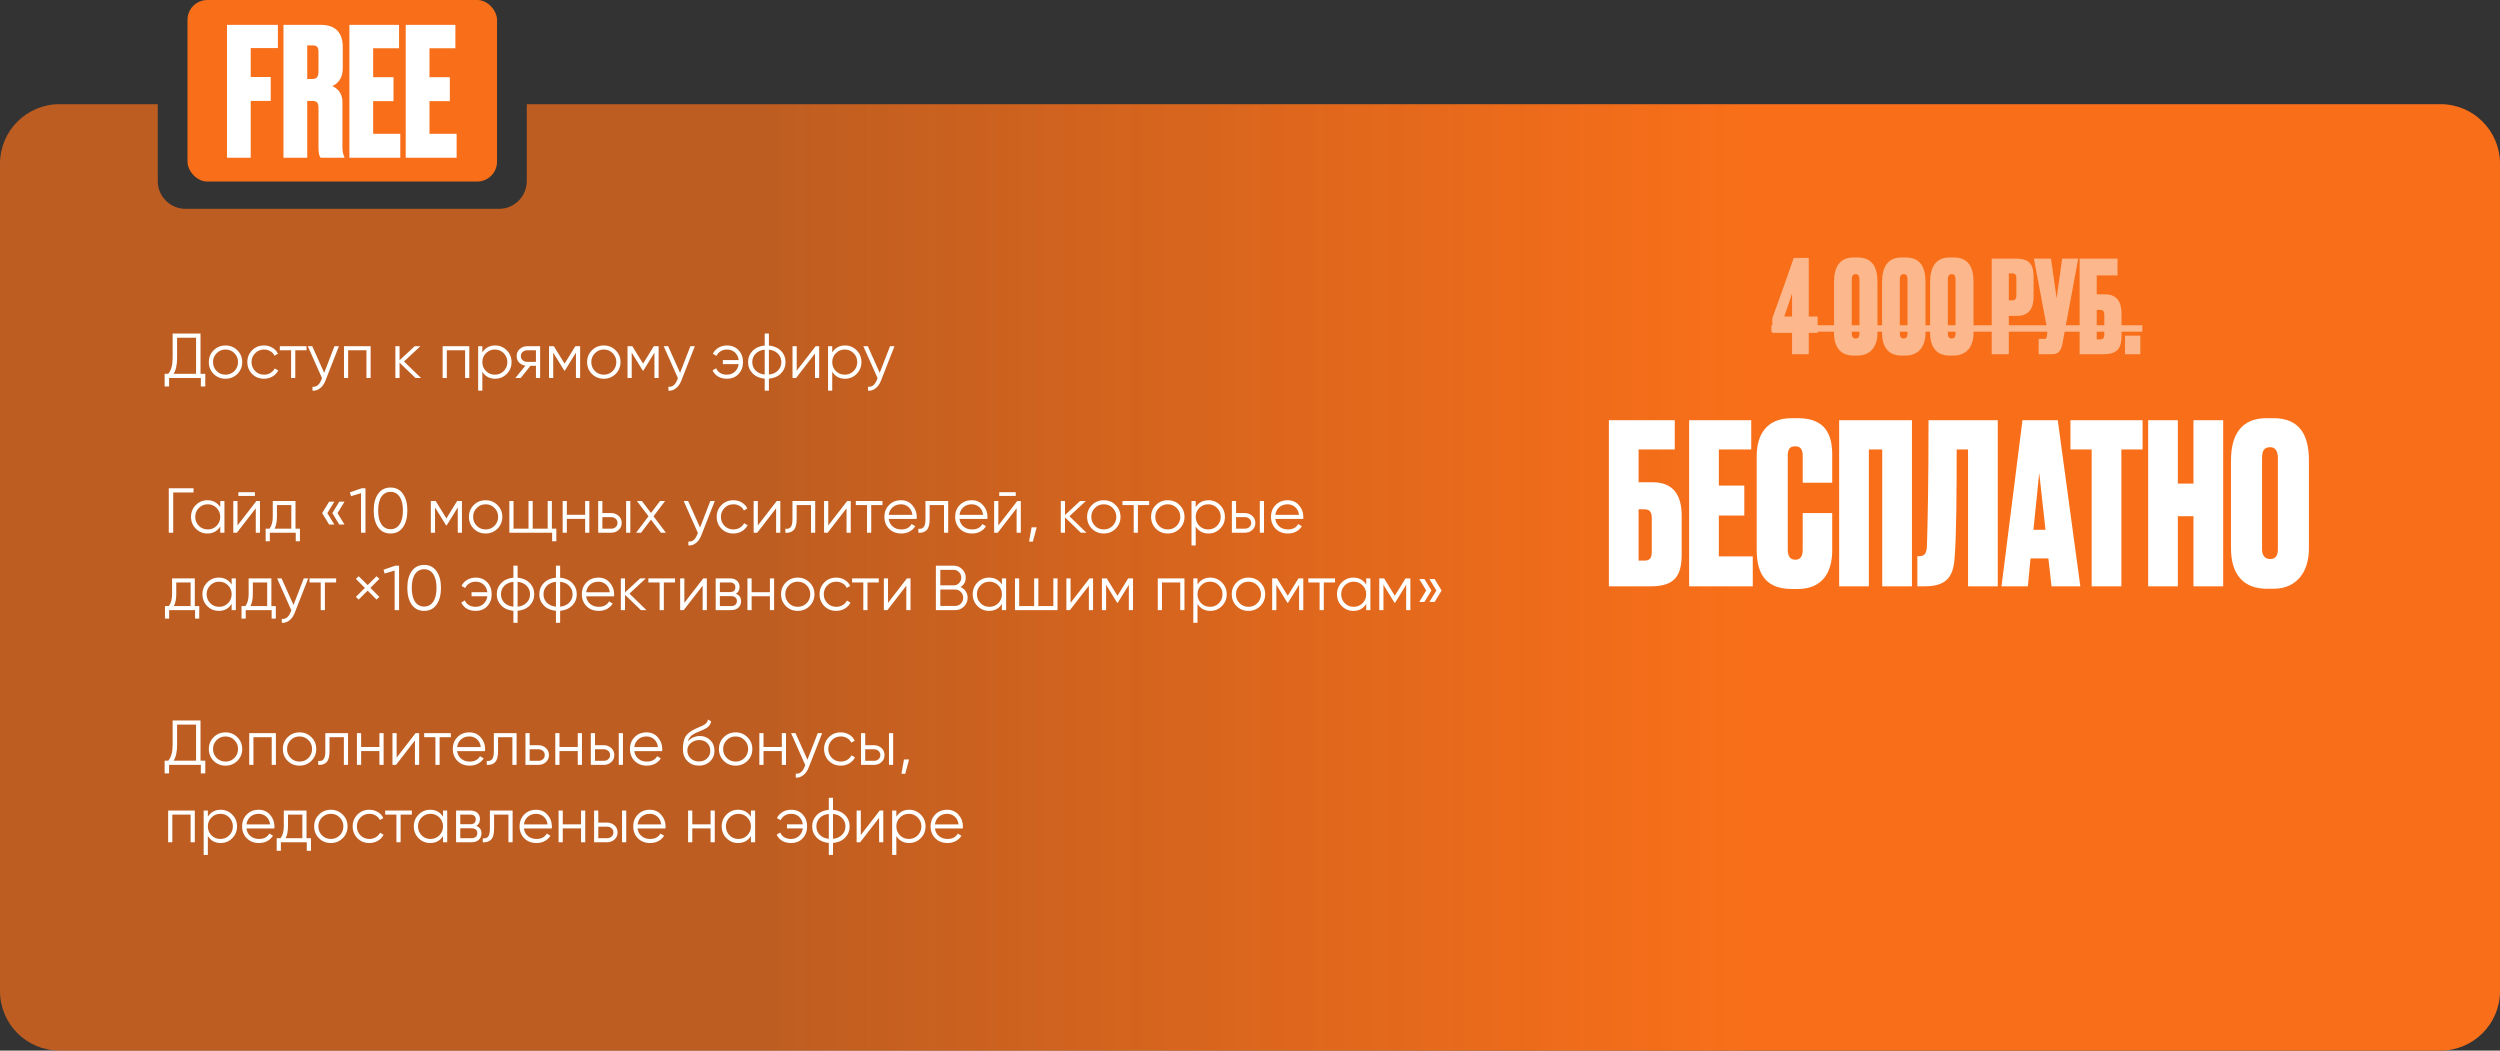
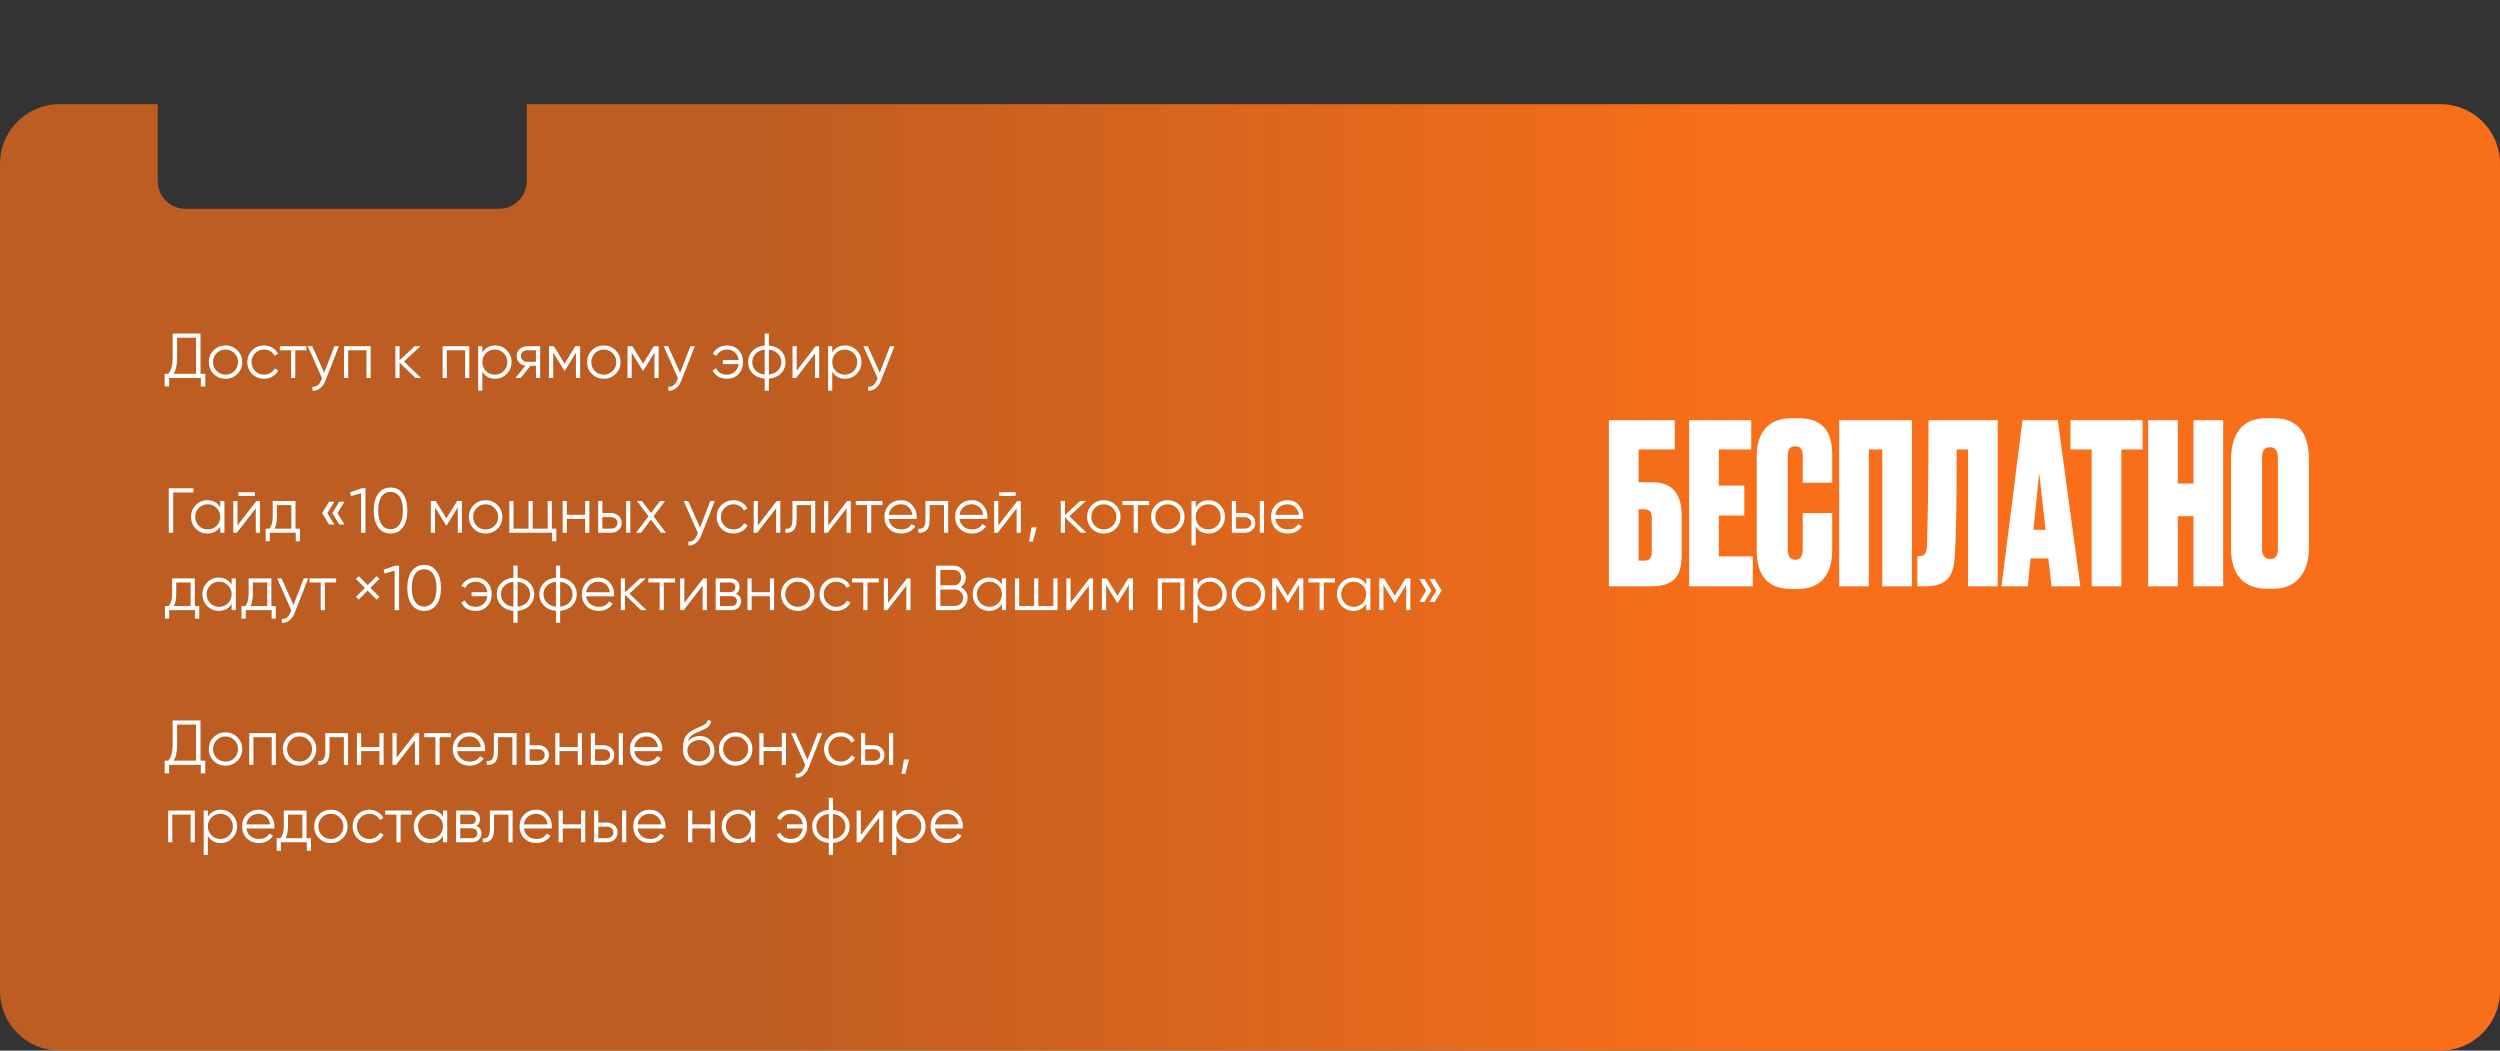
<svg xmlns="http://www.w3.org/2000/svg" width="840" height="353" viewBox="0 0 840 353" fill="none">
  <rect x="0" y="0" width="840" height="353" fill="#333333" stroke="none" />
  <path fill-rule="evenodd" clip-rule="evenodd" d="M53 35H20C8.954 35 0 43.954 0 55V333C0 344.046 8.954 353 20 353H820C831.046 353 840 344.046 840 333V55C840 43.954 831.046 35 820 35H177V60.833C177 65.988 172.821 70.166 167.667 70.166H62.333C57.179 70.166 53 65.988 53 60.833V35Z" fill="url(#paint0_linear_6654_20632)" />
  <path d="M67.373 112.067V125.592H68.973V129.859H67.48V127H56.813V129.859H55.32V125.592H56.536C57.517 124.44 58.008 122.662 58.008 120.259V112.067H67.373ZM58.307 125.592H65.88V113.475H59.501V120.301C59.501 122.648 59.103 124.412 58.307 125.592ZM79.745 125.656C78.649 126.723 77.327 127.256 75.776 127.256C74.198 127.256 72.868 126.723 71.787 125.656C70.706 124.575 70.166 123.245 70.166 121.667C70.166 120.088 70.706 118.765 71.787 117.699C72.868 116.618 74.198 116.077 75.776 116.077C77.341 116.077 78.664 116.618 79.745 117.699C80.84 118.765 81.387 120.088 81.387 121.667C81.387 123.231 80.84 124.561 79.745 125.656ZM72.79 124.675C73.6 125.485 74.596 125.891 75.776 125.891C76.957 125.891 77.953 125.485 78.763 124.675C79.574 123.836 79.979 122.833 79.979 121.667C79.979 120.486 79.574 119.491 78.763 118.68C77.953 117.855 76.957 117.443 75.776 117.443C74.596 117.443 73.6 117.855 72.79 118.68C71.979 119.491 71.574 120.486 71.574 121.667C71.574 122.833 71.979 123.836 72.79 124.675ZM88.714 127.256C87.107 127.256 85.77 126.723 84.703 125.656C83.637 124.561 83.103 123.231 83.103 121.667C83.103 120.088 83.637 118.765 84.703 117.699C85.77 116.618 87.107 116.077 88.714 116.077C89.766 116.077 90.712 116.333 91.551 116.845C92.39 117.343 93.002 118.019 93.386 118.872L92.234 119.533C91.95 118.893 91.487 118.388 90.847 118.019C90.222 117.635 89.51 117.443 88.714 117.443C87.534 117.443 86.538 117.855 85.727 118.68C84.917 119.491 84.511 120.486 84.511 121.667C84.511 122.833 84.917 123.836 85.727 124.675C86.538 125.485 87.534 125.891 88.714 125.891C89.496 125.891 90.2 125.706 90.826 125.336C91.466 124.966 91.964 124.454 92.319 123.8L93.493 124.483C93.052 125.336 92.405 126.012 91.551 126.509C90.698 127.007 89.752 127.256 88.714 127.256ZM94.026 116.333H102.986V117.699H99.21V127H97.802V117.699H94.026V116.333ZM108.926 125.272L112.382 116.333H113.875L109.31 127.981C108.883 129.062 108.286 129.894 107.518 130.477C106.764 131.075 105.925 131.338 105 131.267V129.944C106.28 130.1 107.255 129.361 107.923 127.725L108.2 127.064L103.422 116.333H104.915L108.926 125.272ZM115.577 116.333H124.537V127H123.129V117.699H116.985V127H115.577V116.333ZM135.749 121.453L141.466 127H139.589L134.255 121.859V127H132.847V116.333H134.255V121.048L139.333 116.333H141.253L135.749 121.453ZM148.723 116.333H157.683V127H156.275V117.699H150.131V127H148.723V116.333ZM166.377 116.077C167.899 116.077 169.193 116.618 170.26 117.699C171.341 118.78 171.881 120.102 171.881 121.667C171.881 123.231 171.341 124.554 170.26 125.635C169.193 126.716 167.899 127.256 166.377 127.256C164.486 127.256 163.049 126.474 162.068 124.909V131.267H160.66V116.333H162.068V118.424C163.049 116.86 164.486 116.077 166.377 116.077ZM163.284 124.675C164.095 125.485 165.09 125.891 166.271 125.891C167.451 125.891 168.447 125.485 169.257 124.675C170.068 123.836 170.473 122.833 170.473 121.667C170.473 120.486 170.068 119.491 169.257 118.68C168.447 117.855 167.451 117.443 166.271 117.443C165.09 117.443 164.095 117.855 163.284 118.68C162.473 119.491 162.068 120.486 162.068 121.667C162.068 122.833 162.473 123.836 163.284 124.675ZM177.155 116.333H181.486V127H180.078V122.904H178.243L174.958 127H173.166L176.537 122.861C175.669 122.733 174.958 122.378 174.403 121.795C173.863 121.197 173.593 120.479 173.593 119.64C173.593 118.687 173.934 117.898 174.617 117.272C175.328 116.646 176.174 116.333 177.155 116.333ZM177.155 121.581H180.078V117.699H177.155C176.544 117.699 176.032 117.884 175.619 118.253C175.207 118.609 175.001 119.071 175.001 119.64C175.001 120.209 175.207 120.678 175.619 121.048C176.032 121.404 176.544 121.581 177.155 121.581ZM193.305 116.333H194.926V127H193.518V118.488L189.785 124.547H189.614L185.881 118.488V127H184.473V116.333H186.094L189.699 122.179L193.305 116.333ZM206.849 125.656C205.754 126.723 204.431 127.256 202.881 127.256C201.302 127.256 199.972 126.723 198.891 125.656C197.81 124.575 197.27 123.245 197.27 121.667C197.27 120.088 197.81 118.765 198.891 117.699C199.972 116.618 201.302 116.077 202.881 116.077C204.445 116.077 205.768 116.618 206.849 117.699C207.944 118.765 208.491 120.088 208.491 121.667C208.491 123.231 207.944 124.561 206.849 125.656ZM199.894 124.675C200.705 125.485 201.7 125.891 202.881 125.891C204.061 125.891 205.057 125.485 205.867 124.675C206.678 123.836 207.083 122.833 207.083 121.667C207.083 120.486 206.678 119.491 205.867 118.68C205.057 117.855 204.061 117.443 202.881 117.443C201.7 117.443 200.705 117.855 199.894 118.68C199.083 119.491 198.678 120.486 198.678 121.667C198.678 122.833 199.083 123.836 199.894 124.675ZM219.68 116.333H221.301V127H219.893V118.488L216.16 124.547H215.989L212.256 118.488V127H210.848V116.333H212.469L216.074 122.179L219.68 116.333ZM228.509 125.272L231.965 116.333H233.458L228.893 127.981C228.466 129.062 227.869 129.894 227.101 130.477C226.347 131.075 225.508 131.338 224.584 131.267V129.944C225.864 130.1 226.838 129.361 227.506 127.725L227.784 127.064L223.005 116.333H224.498L228.509 125.272ZM244.291 116.077C245.898 116.077 247.192 116.611 248.173 117.677C249.155 118.73 249.645 120.06 249.645 121.667C249.645 123.288 249.148 124.625 248.152 125.677C247.171 126.73 245.869 127.256 244.248 127.256C243.11 127.256 242.115 127.007 241.261 126.509C240.422 125.997 239.811 125.308 239.427 124.44L240.643 123.736C240.899 124.404 241.34 124.931 241.965 125.315C242.591 125.699 243.352 125.891 244.248 125.891C245.3 125.891 246.182 125.564 246.893 124.909C247.619 124.255 248.052 123.402 248.195 122.349H242.883V120.984H248.195C248.067 119.932 247.647 119.078 246.936 118.424C246.225 117.77 245.343 117.443 244.291 117.443C243.48 117.443 242.762 117.635 242.136 118.019C241.51 118.403 241.048 118.922 240.749 119.576L239.512 118.872C239.939 118.004 240.572 117.322 241.411 116.824C242.264 116.326 243.224 116.077 244.291 116.077ZM258.351 127.235V131.267H256.943V127.235C255.25 127.078 253.899 126.488 252.889 125.464C251.865 124.412 251.353 123.146 251.353 121.667C251.353 120.188 251.865 118.922 252.889 117.869C253.899 116.845 255.25 116.255 256.943 116.099V112.067H258.351V116.099C260.043 116.255 261.394 116.845 262.404 117.869C263.428 118.922 263.94 120.188 263.94 121.667C263.94 123.146 263.428 124.412 262.404 125.464C261.394 126.488 260.043 127.078 258.351 127.235ZM256.943 125.848V117.485C255.677 117.613 254.66 118.061 253.892 118.829C253.138 119.597 252.761 120.543 252.761 121.667C252.761 122.79 253.138 123.736 253.892 124.504C254.66 125.272 255.677 125.72 256.943 125.848ZM258.351 117.485V125.848C259.616 125.72 260.626 125.272 261.38 124.504C262.148 123.736 262.532 122.79 262.532 121.667C262.532 120.543 262.148 119.597 261.38 118.829C260.626 118.061 259.616 117.613 258.351 117.485ZM267.693 124.547L274.05 116.333H275.245V127H273.837V118.787L267.48 127H266.285V116.333H267.693V124.547ZM283.94 116.077C285.462 116.077 286.756 116.618 287.823 117.699C288.903 118.78 289.444 120.102 289.444 121.667C289.444 123.231 288.903 124.554 287.823 125.635C286.756 126.716 285.462 127.256 283.94 127.256C282.048 127.256 280.612 126.474 279.631 124.909V131.267H278.223V116.333H279.631V118.424C280.612 116.86 282.048 116.077 283.94 116.077ZM280.847 124.675C281.657 125.485 282.653 125.891 283.833 125.891C285.014 125.891 286.009 125.485 286.82 124.675C287.631 123.836 288.036 122.833 288.036 121.667C288.036 120.486 287.631 119.491 286.82 118.68C286.009 117.855 285.014 117.443 283.833 117.443C282.653 117.443 281.657 117.855 280.847 118.68C280.036 119.491 279.631 120.486 279.631 121.667C279.631 122.833 280.036 123.836 280.847 124.675ZM295.592 125.272L299.048 116.333H300.542L295.976 127.981C295.55 129.062 294.952 129.894 294.184 130.477C293.431 131.075 292.591 131.338 291.667 131.267V129.944C292.947 130.1 293.921 129.361 294.59 127.725L294.867 127.064L290.088 116.333H291.582L295.592 125.272ZM56.707 164.067H65.027V165.475H58.2V179H56.707V164.067ZM74 170.424V168.333H75.408V179H74V176.909C73.019 178.474 71.582 179.256 69.691 179.256C68.169 179.256 66.868 178.716 65.787 177.635C64.72 176.554 64.187 175.231 64.187 173.667C64.187 172.102 64.72 170.78 65.787 169.699C66.868 168.618 68.169 168.077 69.691 168.077C71.582 168.077 73.019 168.86 74 170.424ZM66.811 176.675C67.621 177.485 68.617 177.891 69.797 177.891C70.978 177.891 71.973 177.485 72.784 176.675C73.595 175.836 74 174.833 74 173.667C74 172.486 73.595 171.491 72.784 170.68C71.973 169.855 70.978 169.443 69.797 169.443C68.617 169.443 67.621 169.855 66.811 170.68C66 171.491 65.595 172.486 65.595 173.667C65.595 174.833 66 175.836 66.811 176.675ZM85.642 166.627H80.096V165.389H85.642V166.627ZM79.797 176.547L86.154 168.333H87.349V179H85.941V170.787L79.584 179H78.389V168.333H79.797V176.547ZM99.287 168.333V177.635H100.78V181.859H99.372V179H90.668V181.859H89.26V177.635H90.561C91.287 176.668 91.649 175.324 91.649 173.603V168.333H99.287ZM92.268 177.635H97.879V169.699H93.057V173.603C93.057 175.252 92.794 176.596 92.268 177.635ZM110.59 168.568H112.339L109.993 172.408L112.339 176.248H110.59L108.243 172.408L110.59 168.568ZM114.003 168.568H115.753L113.406 172.408L115.753 176.248H114.003L111.657 172.408L114.003 168.568ZM117.57 165.432L121.517 164.067H122.797V179H121.303V165.709L117.954 166.712L117.57 165.432ZM135.38 177.165C134.399 178.559 133.012 179.256 131.22 179.256C129.442 179.256 128.048 178.559 127.039 177.165C126.057 175.757 125.567 173.88 125.567 171.533C125.567 169.172 126.057 167.302 127.039 165.923C128.048 164.515 129.442 163.811 131.22 163.811C133.012 163.811 134.399 164.515 135.38 165.923C136.376 167.302 136.873 169.172 136.873 171.533C136.873 173.894 136.376 175.772 135.38 177.165ZM128.148 176.163C128.902 177.258 129.926 177.805 131.22 177.805C132.528 177.805 133.545 177.258 134.271 176.163C135.01 175.082 135.38 173.539 135.38 171.533C135.38 169.528 135.01 167.985 134.271 166.904C133.545 165.809 132.528 165.261 131.22 165.261C129.926 165.261 128.902 165.809 128.148 166.904C127.423 167.999 127.06 169.542 127.06 171.533C127.06 173.524 127.423 175.068 128.148 176.163ZM153.596 168.333H155.218V179H153.81V170.488L150.076 176.547H149.906L146.172 170.488V179H144.764V168.333H146.386L149.991 174.179L153.596 168.333ZM167.14 177.656C166.045 178.723 164.723 179.256 163.172 179.256C161.594 179.256 160.264 178.723 159.183 177.656C158.102 176.575 157.562 175.245 157.562 173.667C157.562 172.088 158.102 170.765 159.183 169.699C160.264 168.618 161.594 168.077 163.172 168.077C164.737 168.077 166.059 168.618 167.14 169.699C168.235 170.765 168.783 172.088 168.783 173.667C168.783 175.231 168.235 176.561 167.14 177.656ZM160.186 176.675C160.996 177.485 161.992 177.891 163.172 177.891C164.353 177.891 165.348 177.485 166.159 176.675C166.97 175.836 167.375 174.833 167.375 173.667C167.375 172.486 166.97 171.491 166.159 170.68C165.348 169.855 164.353 169.443 163.172 169.443C161.992 169.443 160.996 169.855 160.186 170.68C159.375 171.491 158.97 172.486 158.97 173.667C158.97 174.833 159.375 175.836 160.186 176.675ZM185.433 168.333V177.635H186.926V181.859H185.518V179H171.139V168.333H172.547V177.635H177.582V168.333H178.99V177.635H184.025V168.333H185.433ZM196.608 172.984V168.333H198.016V179H196.608V174.349H190.464V179H189.056V168.333H190.464V172.984H196.608ZM202.401 172.387H205.324C206.305 172.387 207.144 172.7 207.841 173.325C208.538 173.937 208.887 174.726 208.887 175.693C208.887 176.675 208.538 177.471 207.841 178.083C207.173 178.694 206.334 179 205.324 179H200.993V168.333H202.401V172.387ZM210.38 179V168.333H211.788V179H210.38ZM202.401 177.635H205.324C205.936 177.635 206.448 177.457 206.86 177.101C207.272 176.732 207.479 176.262 207.479 175.693C207.479 175.124 207.272 174.662 206.86 174.307C206.448 173.937 205.936 173.752 205.324 173.752H202.401V177.635ZM219.585 173.475L223.745 179H222.06L218.732 174.605L215.404 179H213.718L217.9 173.475L213.996 168.333H215.681L218.732 172.365L221.782 168.333H223.468L219.585 173.475ZM235.217 177.272L238.673 168.333H240.167L235.601 179.981C235.175 181.062 234.577 181.894 233.809 182.477C233.056 183.075 232.216 183.338 231.292 183.267V181.944C232.572 182.1 233.546 181.361 234.215 179.725L234.492 179.064L229.713 168.333H231.207L235.217 177.272ZM246.422 179.256C244.815 179.256 243.478 178.723 242.412 177.656C241.345 176.561 240.812 175.231 240.812 173.667C240.812 172.088 241.345 170.765 242.412 169.699C243.478 168.618 244.815 168.077 246.422 168.077C247.475 168.077 248.421 168.333 249.26 168.845C250.099 169.343 250.71 170.019 251.094 170.872L249.942 171.533C249.658 170.893 249.196 170.388 248.556 170.019C247.93 169.635 247.219 169.443 246.422 169.443C245.242 169.443 244.246 169.855 243.436 170.68C242.625 171.491 242.22 172.486 242.22 173.667C242.22 174.833 242.625 175.836 243.436 176.675C244.246 177.485 245.242 177.891 246.422 177.891C247.205 177.891 247.909 177.706 248.534 177.336C249.174 176.966 249.672 176.454 250.028 175.8L251.201 176.483C250.76 177.336 250.113 178.012 249.26 178.509C248.406 179.007 247.461 179.256 246.422 179.256ZM254.631 176.547L260.988 168.333H262.183V179H260.775V170.787L254.417 179H253.223V168.333H254.631V176.547ZM266.269 168.333H273.907V179H272.499V169.699H267.677V174.456C267.677 176.234 267.336 177.457 266.653 178.125C265.985 178.794 265.06 179.085 263.88 179V177.677C264.705 177.763 265.309 177.564 265.693 177.08C266.077 176.596 266.269 175.722 266.269 174.456V168.333ZM278.297 176.547L284.655 168.333H285.849V179H284.441V170.787L278.084 179H276.889V168.333H278.297V176.547ZM287.547 168.333H296.507V169.699H292.731V179H291.323V169.699H287.547V168.333ZM302.734 168.077C304.327 168.077 305.6 168.639 306.553 169.763C307.534 170.872 308.025 172.188 308.025 173.709C308.025 173.78 308.01 174.001 307.982 174.371H298.617C298.759 175.437 299.214 176.291 299.982 176.931C300.75 177.571 301.71 177.891 302.862 177.891C304.483 177.891 305.628 177.286 306.297 176.077L307.534 176.803C307.065 177.571 306.417 178.175 305.593 178.616C304.782 179.043 303.865 179.256 302.841 179.256C301.162 179.256 299.797 178.73 298.745 177.677C297.692 176.625 297.166 175.288 297.166 173.667C297.166 172.06 297.685 170.73 298.723 169.677C299.761 168.611 301.098 168.077 302.734 168.077ZM302.734 169.443C301.625 169.443 300.693 169.77 299.939 170.424C299.2 171.078 298.759 171.939 298.617 173.005H306.574C306.417 171.868 305.984 170.993 305.273 170.381C304.533 169.756 303.687 169.443 302.734 169.443ZM310.957 168.333H318.594V179H317.186V169.699H312.365V174.456C312.365 176.234 312.024 177.457 311.341 178.125C310.672 178.794 309.748 179.085 308.568 179V177.677C309.392 177.763 309.997 177.564 310.381 177.08C310.765 176.596 310.957 175.722 310.957 174.456V168.333ZM326.505 168.077C328.098 168.077 329.37 168.639 330.323 169.763C331.305 170.872 331.795 172.188 331.795 173.709C331.795 173.78 331.781 174.001 331.753 174.371H322.387C322.53 175.437 322.985 176.291 323.753 176.931C324.521 177.571 325.481 177.891 326.633 177.891C328.254 177.891 329.399 177.286 330.067 176.077L331.305 176.803C330.835 177.571 330.188 178.175 329.363 178.616C328.553 179.043 327.635 179.256 326.611 179.256C324.933 179.256 323.568 178.73 322.515 177.677C321.463 176.625 320.937 175.288 320.937 173.667C320.937 172.06 321.456 170.73 322.494 169.677C323.532 168.611 324.869 168.077 326.505 168.077ZM326.505 169.443C325.395 169.443 324.464 169.77 323.71 170.424C322.97 171.078 322.53 171.939 322.387 173.005H330.345C330.188 171.868 329.754 170.993 329.043 170.381C328.304 169.756 327.458 169.443 326.505 169.443ZM341.288 166.627H335.742V165.389H341.288V166.627ZM335.443 176.547L341.8 168.333H342.995V179H341.587V170.787L335.23 179H334.035V168.333H335.443V176.547ZM346.613 177.187H348.319L347.039 181.987H345.759L346.613 177.187ZM359.332 173.453L365.05 179H363.172L357.839 173.859V179H356.431V168.333H357.839V173.048L362.916 168.333H364.836L359.332 173.453ZM374.849 177.656C373.754 178.723 372.431 179.256 370.881 179.256C369.302 179.256 367.972 178.723 366.891 177.656C365.81 176.575 365.27 175.245 365.27 173.667C365.27 172.088 365.81 170.765 366.891 169.699C367.972 168.618 369.302 168.077 370.881 168.077C372.445 168.077 373.768 168.618 374.849 169.699C375.944 170.765 376.491 172.088 376.491 173.667C376.491 175.231 375.944 176.561 374.849 177.656ZM367.894 176.675C368.705 177.485 369.7 177.891 370.881 177.891C372.061 177.891 373.057 177.485 373.867 176.675C374.678 175.836 375.083 174.833 375.083 173.667C375.083 172.486 374.678 171.491 373.867 170.68C373.057 169.855 372.061 169.443 370.881 169.443C369.7 169.443 368.705 169.855 367.894 170.68C367.083 171.491 366.678 172.486 366.678 173.667C366.678 174.833 367.083 175.836 367.894 176.675ZM377.151 168.333H386.111V169.699H382.335V179H380.927V169.699H377.151V168.333ZM396.349 177.656C395.254 178.723 393.931 179.256 392.381 179.256C390.802 179.256 389.472 178.723 388.391 177.656C387.31 176.575 386.77 175.245 386.77 173.667C386.77 172.088 387.31 170.765 388.391 169.699C389.472 168.618 390.802 168.077 392.381 168.077C393.945 168.077 395.268 168.618 396.349 169.699C397.444 170.765 397.991 172.088 397.991 173.667C397.991 175.231 397.444 176.561 396.349 177.656ZM389.394 176.675C390.205 177.485 391.2 177.891 392.381 177.891C393.561 177.891 394.557 177.485 395.367 176.675C396.178 175.836 396.583 174.833 396.583 173.667C396.583 172.486 396.178 171.491 395.367 170.68C394.557 169.855 393.561 169.443 392.381 169.443C391.2 169.443 390.205 169.855 389.394 170.68C388.583 171.491 388.178 172.486 388.178 173.667C388.178 174.833 388.583 175.836 389.394 176.675ZM406.065 168.077C407.587 168.077 408.881 168.618 409.948 169.699C411.028 170.78 411.569 172.102 411.569 173.667C411.569 175.231 411.028 176.554 409.948 177.635C408.881 178.716 407.587 179.256 406.065 179.256C404.173 179.256 402.737 178.474 401.756 176.909V183.267H400.348V168.333H401.756V170.424C402.737 168.86 404.173 168.077 406.065 168.077ZM402.972 176.675C403.782 177.485 404.778 177.891 405.958 177.891C407.139 177.891 408.134 177.485 408.945 176.675C409.756 175.836 410.161 174.833 410.161 173.667C410.161 172.486 409.756 171.491 408.945 170.68C408.134 169.855 407.139 169.443 405.958 169.443C404.778 169.443 403.782 169.855 402.972 170.68C402.161 171.491 401.756 172.486 401.756 173.667C401.756 174.833 402.161 175.836 402.972 176.675ZM415.318 172.387H418.241C419.222 172.387 420.061 172.7 420.758 173.325C421.455 173.937 421.803 174.726 421.803 175.693C421.803 176.675 421.455 177.471 420.758 178.083C420.09 178.694 419.25 179 418.241 179H413.91V168.333H415.318V172.387ZM423.297 179V168.333H424.705V179H423.297ZM415.318 177.635H418.241C418.852 177.635 419.364 177.457 419.777 177.101C420.189 176.732 420.395 176.262 420.395 175.693C420.395 175.124 420.189 174.662 419.777 174.307C419.364 173.937 418.852 173.752 418.241 173.752H415.318V177.635ZM432.63 168.077C434.223 168.077 435.495 168.639 436.448 169.763C437.43 170.872 437.92 172.188 437.92 173.709C437.92 173.78 437.906 174.001 437.878 174.371H428.512C428.655 175.437 429.11 176.291 429.878 176.931C430.646 177.571 431.606 177.891 432.758 177.891C434.379 177.891 435.524 177.286 436.192 176.077L437.43 176.803C436.96 177.571 436.313 178.175 435.488 178.616C434.678 179.043 433.76 179.256 432.736 179.256C431.058 179.256 429.693 178.73 428.64 177.677C427.588 176.625 427.062 175.288 427.062 173.667C427.062 172.06 427.581 170.73 428.619 169.677C429.657 168.611 430.994 168.077 432.63 168.077ZM432.63 169.443C431.52 169.443 430.589 169.77 429.835 170.424C429.095 171.078 428.655 171.939 428.512 173.005H436.47C436.313 171.868 435.879 170.993 435.168 170.381C434.429 169.756 433.583 169.443 432.63 169.443ZM65.453 194.333V203.635H66.947V207.859H65.539V205H56.835V207.859H55.427V203.635H56.728C57.453 202.668 57.816 201.324 57.816 199.603V194.333H65.453ZM58.435 203.635H64.045V195.699H59.224V199.603C59.224 201.252 58.961 202.596 58.435 203.635ZM77.833 196.424V194.333H79.241V205H77.833V202.909C76.852 204.474 75.416 205.256 73.524 205.256C72.002 205.256 70.701 204.716 69.62 203.635C68.553 202.554 68.02 201.231 68.02 199.667C68.02 198.102 68.553 196.78 69.62 195.699C70.701 194.618 72.002 194.077 73.524 194.077C75.416 194.077 76.852 194.86 77.833 196.424ZM70.644 202.675C71.455 203.485 72.45 203.891 73.631 203.891C74.811 203.891 75.807 203.485 76.617 202.675C77.428 201.836 77.833 200.833 77.833 199.667C77.833 198.486 77.428 197.491 76.617 196.68C75.807 195.855 74.811 195.443 73.631 195.443C72.45 195.443 71.455 195.855 70.644 196.68C69.833 197.491 69.428 198.486 69.428 199.667C69.428 200.833 69.833 201.836 70.644 202.675ZM91.183 194.333V203.635H92.676V207.859H91.268V205H82.564V207.859H81.156V203.635H82.457C83.183 202.668 83.545 201.324 83.545 199.603V194.333H91.183ZM84.164 203.635H89.775V195.699H84.953V199.603C84.953 201.252 84.69 202.596 84.164 203.635ZM98.613 203.272L102.069 194.333H103.563L98.997 205.981C98.57 207.062 97.973 207.894 97.205 208.477C96.451 209.075 95.612 209.338 94.688 209.267V207.944C95.968 208.1 96.942 207.361 97.611 205.725L97.888 205.064L93.109 194.333H94.603L98.613 203.272ZM103.984 194.333H112.944V195.699H109.168V205H107.76V195.699H103.984V194.333ZM126.521 193.608L127.481 194.504L124.452 197.533L127.481 200.563L126.521 201.459L123.535 198.451L120.527 201.459L119.567 200.563L122.596 197.533L119.567 194.504L120.527 193.608L123.535 196.595L126.521 193.608ZM128.862 191.432L132.808 190.067H134.088V205H132.595V191.709L129.246 192.712L128.862 191.432ZM146.672 203.165C145.69 204.559 144.304 205.256 142.512 205.256C140.734 205.256 139.34 204.559 138.33 203.165C137.349 201.757 136.858 199.88 136.858 197.533C136.858 195.172 137.349 193.302 138.33 191.923C139.34 190.515 140.734 189.811 142.512 189.811C144.304 189.811 145.69 190.515 146.672 191.923C147.667 193.302 148.165 195.172 148.165 197.533C148.165 199.894 147.667 201.772 146.672 203.165ZM139.44 202.163C140.193 203.258 141.217 203.805 142.512 203.805C143.82 203.805 144.837 203.258 145.562 202.163C146.302 201.082 146.672 199.539 146.672 197.533C146.672 195.528 146.302 193.985 145.562 192.904C144.837 191.809 143.82 191.261 142.512 191.261C141.217 191.261 140.193 191.809 139.44 192.904C138.714 193.999 138.352 195.542 138.352 197.533C138.352 199.524 138.714 201.068 139.44 202.163ZM159.853 194.077C161.46 194.077 162.755 194.611 163.736 195.677C164.717 196.73 165.208 198.06 165.208 199.667C165.208 201.288 164.71 202.625 163.715 203.677C162.733 204.73 161.432 205.256 159.811 205.256C158.673 205.256 157.677 205.007 156.824 204.509C155.985 203.997 155.373 203.308 154.989 202.44L156.205 201.736C156.461 202.404 156.902 202.931 157.528 203.315C158.154 203.699 158.915 203.891 159.811 203.891C160.863 203.891 161.745 203.564 162.456 202.909C163.181 202.255 163.615 201.402 163.757 200.349H158.445V198.984H163.757C163.629 197.932 163.21 197.078 162.499 196.424C161.787 195.77 160.906 195.443 159.853 195.443C159.043 195.443 158.324 195.635 157.699 196.019C157.073 196.403 156.611 196.922 156.312 197.576L155.075 196.872C155.501 196.004 156.134 195.322 156.973 194.824C157.827 194.326 158.787 194.077 159.853 194.077ZM173.913 205.235V209.267H172.505V205.235C170.813 205.078 169.462 204.488 168.452 203.464C167.428 202.412 166.916 201.146 166.916 199.667C166.916 198.188 167.428 196.922 168.452 195.869C169.462 194.845 170.813 194.255 172.505 194.099V190.067H173.913V194.099C175.606 194.255 176.957 194.845 177.967 195.869C178.991 196.922 179.503 198.188 179.503 199.667C179.503 201.146 178.991 202.412 177.967 203.464C176.957 204.488 175.606 205.078 173.913 205.235ZM172.505 203.848V195.485C171.239 195.613 170.223 196.061 169.455 196.829C168.701 197.597 168.324 198.543 168.324 199.667C168.324 200.79 168.701 201.736 169.455 202.504C170.223 203.272 171.239 203.72 172.505 203.848ZM173.913 195.485V203.848C175.179 203.72 176.189 203.272 176.943 202.504C177.711 201.736 178.095 200.79 178.095 199.667C178.095 198.543 177.711 197.597 176.943 196.829C176.189 196.061 175.179 195.613 173.913 195.485ZM188.205 205.235V209.267H186.797V205.235C185.104 205.078 183.753 204.488 182.744 203.464C181.72 202.412 181.208 201.146 181.208 199.667C181.208 198.188 181.72 196.922 182.744 195.869C183.753 194.845 185.104 194.255 186.797 194.099V190.067H188.205V194.099C189.897 194.255 191.248 194.845 192.258 195.869C193.282 196.922 193.794 198.188 193.794 199.667C193.794 201.146 193.282 202.412 192.258 203.464C191.248 204.488 189.897 205.078 188.205 205.235ZM186.797 203.848V195.485C185.531 195.613 184.514 196.061 183.746 196.829C182.992 197.597 182.616 198.543 182.616 199.667C182.616 200.79 182.992 201.736 183.746 202.504C184.514 203.272 185.531 203.72 186.797 203.848ZM188.205 195.485V203.848C189.471 203.72 190.48 203.272 191.234 202.504C192.002 201.736 192.386 200.79 192.386 199.667C192.386 198.543 192.002 197.597 191.234 196.829C190.48 196.061 189.471 195.613 188.205 195.485ZM201.067 194.077C202.66 194.077 203.933 194.639 204.886 195.763C205.867 196.872 206.358 198.188 206.358 199.709C206.358 199.78 206.344 200.001 206.315 200.371H196.95C197.092 201.437 197.547 202.291 198.315 202.931C199.083 203.571 200.043 203.891 201.195 203.891C202.817 203.891 203.961 203.286 204.63 202.077L205.867 202.803C205.398 203.571 204.751 204.175 203.926 204.616C203.115 205.043 202.198 205.256 201.174 205.256C199.496 205.256 198.13 204.73 197.078 203.677C196.025 202.625 195.499 201.288 195.499 199.667C195.499 198.06 196.018 196.73 197.057 195.677C198.095 194.611 199.432 194.077 201.067 194.077ZM201.067 195.443C199.958 195.443 199.026 195.77 198.273 196.424C197.533 197.078 197.092 197.939 196.95 199.005H204.907C204.751 197.868 204.317 196.993 203.606 196.381C202.866 195.756 202.02 195.443 201.067 195.443ZM211.499 199.453L217.216 205H215.339L210.006 199.859V205H208.598V194.333H210.006V199.048L215.083 194.333H217.003L211.499 199.453ZM217.859 194.333H226.819V195.699H223.043V205H221.635V195.699H217.859V194.333ZM229.943 202.547L236.3 194.333H237.495V205H236.087V196.787L229.73 205H228.535V194.333H229.943V202.547ZM247.257 199.517C248.423 199.944 249.006 200.776 249.006 202.013C249.006 202.895 248.707 203.613 248.11 204.168C247.527 204.723 246.709 205 245.657 205H240.473V194.333H245.23C246.254 194.333 247.05 194.596 247.619 195.123C248.202 195.649 248.494 196.339 248.494 197.192C248.494 198.259 248.081 199.034 247.257 199.517ZM245.23 195.699H241.881V198.941H245.23C246.467 198.941 247.086 198.387 247.086 197.277C247.086 196.78 246.922 196.396 246.595 196.125C246.282 195.841 245.827 195.699 245.23 195.699ZM241.881 203.635H245.657C246.282 203.635 246.759 203.485 247.086 203.187C247.427 202.888 247.598 202.468 247.598 201.928C247.598 201.416 247.427 201.018 247.086 200.733C246.759 200.449 246.282 200.307 245.657 200.307H241.881V203.635ZM258.691 198.984V194.333H260.099V205H258.691V200.349H252.547V205H251.139V194.333H252.547V198.984H258.691ZM272.015 203.656C270.92 204.723 269.598 205.256 268.047 205.256C266.469 205.256 265.139 204.723 264.058 203.656C262.977 202.575 262.437 201.245 262.437 199.667C262.437 198.088 262.977 196.765 264.058 195.699C265.139 194.618 266.469 194.077 268.047 194.077C269.612 194.077 270.934 194.618 272.015 195.699C273.11 196.765 273.658 198.088 273.658 199.667C273.658 201.231 273.11 202.561 272.015 203.656ZM265.061 202.675C265.871 203.485 266.867 203.891 268.047 203.891C269.228 203.891 270.223 203.485 271.034 202.675C271.845 201.836 272.25 200.833 272.25 199.667C272.25 198.486 271.845 197.491 271.034 196.68C270.223 195.855 269.228 195.443 268.047 195.443C266.867 195.443 265.871 195.855 265.061 196.68C264.25 197.491 263.845 198.486 263.845 199.667C263.845 200.833 264.25 201.836 265.061 202.675ZM280.985 205.256C279.378 205.256 278.041 204.723 276.974 203.656C275.908 202.561 275.374 201.231 275.374 199.667C275.374 198.088 275.908 196.765 276.974 195.699C278.041 194.618 279.378 194.077 280.985 194.077C282.037 194.077 282.983 194.333 283.822 194.845C284.661 195.343 285.273 196.019 285.657 196.872L284.505 197.533C284.22 196.893 283.758 196.388 283.118 196.019C282.492 195.635 281.781 195.443 280.985 195.443C279.804 195.443 278.809 195.855 277.998 196.68C277.188 197.491 276.782 198.486 276.782 199.667C276.782 200.833 277.188 201.836 277.998 202.675C278.809 203.485 279.804 203.891 280.985 203.891C281.767 203.891 282.471 203.706 283.097 203.336C283.737 202.966 284.235 202.454 284.59 201.8L285.764 202.483C285.323 203.336 284.676 204.012 283.822 204.509C282.969 205.007 282.023 205.256 280.985 205.256ZM286.297 194.333H295.257V195.699H291.481V205H290.073V195.699H286.297V194.333ZM298.381 202.547L304.738 194.333H305.933V205H304.525V196.787L298.167 205H296.973V194.333H298.381V202.547ZM322.734 197.256C323.474 197.569 324.057 198.045 324.483 198.685C324.91 199.325 325.123 200.044 325.123 200.84C325.123 201.992 324.718 202.973 323.907 203.784C323.097 204.595 322.115 205 320.963 205H314.457V190.067H320.473C321.568 190.067 322.514 190.465 323.31 191.261C324.092 192.044 324.483 192.982 324.483 194.077C324.483 195.471 323.9 196.531 322.734 197.256ZM320.473 191.475H315.95V196.68H320.473C321.155 196.68 321.746 196.431 322.243 195.933C322.741 195.407 322.99 194.788 322.99 194.077C322.99 193.38 322.741 192.769 322.243 192.243C321.746 191.731 321.155 191.475 320.473 191.475ZM315.95 203.592H320.963C321.703 203.592 322.329 203.329 322.841 202.803C323.367 202.276 323.63 201.622 323.63 200.84C323.63 200.072 323.367 199.425 322.841 198.899C322.329 198.358 321.703 198.088 320.963 198.088H315.95V203.592ZM336.646 196.424V194.333H338.054V205H336.646V202.909C335.665 204.474 334.228 205.256 332.337 205.256C330.815 205.256 329.513 204.716 328.433 203.635C327.366 202.554 326.833 201.231 326.833 199.667C326.833 198.102 327.366 196.78 328.433 195.699C329.513 194.618 330.815 194.077 332.337 194.077C334.228 194.077 335.665 194.86 336.646 196.424ZM329.457 202.675C330.267 203.485 331.263 203.891 332.443 203.891C333.624 203.891 334.619 203.485 335.43 202.675C336.241 201.836 336.646 200.833 336.646 199.667C336.646 198.486 336.241 197.491 335.43 196.68C334.619 195.855 333.624 195.443 332.443 195.443C331.263 195.443 330.267 195.855 329.457 196.68C328.646 197.491 328.241 198.486 328.241 199.667C328.241 200.833 328.646 201.836 329.457 202.675ZM353.92 203.635V194.333H355.328V205H341.035V194.333H342.443V203.635H347.478V194.333H348.886V203.635H353.92ZM359.714 202.547L366.071 194.333H367.266V205H365.858V196.787L359.501 205H358.306V194.333H359.714V202.547ZM379.075 194.333H380.697V205H379.289V196.488L375.555 202.547H375.385L371.651 196.488V205H370.243V194.333H371.865L375.47 200.179L379.075 194.333ZM389.014 194.333H397.974V205H396.566V195.699H390.422V205H389.014V194.333ZM406.669 194.077C408.191 194.077 409.485 194.618 410.552 195.699C411.633 196.78 412.173 198.102 412.173 199.667C412.173 201.231 411.633 202.554 410.552 203.635C409.485 204.716 408.191 205.256 406.669 205.256C404.777 205.256 403.341 204.474 402.36 202.909V209.267H400.952V194.333H402.36V196.424C403.341 194.86 404.777 194.077 406.669 194.077ZM403.576 202.675C404.386 203.485 405.382 203.891 406.562 203.891C407.743 203.891 408.738 203.485 409.549 202.675C410.36 201.836 410.765 200.833 410.765 199.667C410.765 198.486 410.36 197.491 409.549 196.68C408.738 195.855 407.743 195.443 406.562 195.443C405.382 195.443 404.386 195.855 403.576 196.68C402.765 197.491 402.36 198.486 402.36 199.667C402.36 200.833 402.765 201.836 403.576 202.675ZM423.453 203.656C422.358 204.723 421.035 205.256 419.485 205.256C417.906 205.256 416.576 204.723 415.496 203.656C414.415 202.575 413.874 201.245 413.874 199.667C413.874 198.088 414.415 196.765 415.496 195.699C416.576 194.618 417.906 194.077 419.485 194.077C421.049 194.077 422.372 194.618 423.453 195.699C424.548 196.765 425.096 198.088 425.096 199.667C425.096 201.231 424.548 202.561 423.453 203.656ZM416.498 202.675C417.309 203.485 418.304 203.891 419.485 203.891C420.665 203.891 421.661 203.485 422.472 202.675C423.282 201.836 423.688 200.833 423.688 199.667C423.688 198.486 423.282 197.491 422.472 196.68C421.661 195.855 420.665 195.443 419.485 195.443C418.304 195.443 417.309 195.855 416.498 196.68C415.688 197.491 415.282 198.486 415.282 199.667C415.282 200.833 415.688 201.836 416.498 202.675ZM436.284 194.333H437.905V205H436.497V196.488L432.764 202.547H432.593L428.86 196.488V205H427.452V194.333H429.073L432.678 200.179L436.284 194.333ZM439.609 194.333H448.569V195.699H444.793V205H443.385V195.699H439.609V194.333ZM459.042 196.424V194.333H460.45V205H459.042V202.909C458.06 204.474 456.624 205.256 454.732 205.256C453.211 205.256 451.909 204.716 450.828 203.635C449.762 202.554 449.228 201.231 449.228 199.667C449.228 198.102 449.762 196.78 450.828 195.699C451.909 194.618 453.211 194.077 454.732 194.077C456.624 194.077 458.06 194.86 459.042 196.424ZM451.852 202.675C452.663 203.485 453.659 203.891 454.839 203.891C456.019 203.891 457.015 203.485 457.826 202.675C458.636 201.836 459.042 200.833 459.042 199.667C459.042 198.486 458.636 197.491 457.826 196.68C457.015 195.855 456.019 195.443 454.839 195.443C453.659 195.443 452.663 195.855 451.852 196.68C451.042 197.491 450.636 198.486 450.636 199.667C450.636 200.833 451.042 201.836 451.852 202.675ZM472.263 194.333H473.884V205H472.476V196.488L468.743 202.547H468.572L464.839 196.488V205H463.431V194.333H465.052L468.658 200.179L472.263 194.333ZM476.868 194.568H478.618L480.964 198.408L478.618 202.248H476.868L479.215 198.408L476.868 194.568ZM480.282 194.568H482.031L484.378 198.408L482.031 202.248H480.282L482.628 198.408L480.282 194.568ZM67.373 242.067V255.592H68.973V259.859H67.48V257H56.813V259.859H55.32V255.592H56.536C57.517 254.44 58.008 252.662 58.008 250.259V242.067H67.373ZM58.307 255.592H65.88V243.475H59.501V250.301C59.501 252.648 59.103 254.412 58.307 255.592ZM79.745 255.656C78.649 256.723 77.327 257.256 75.776 257.256C74.198 257.256 72.868 256.723 71.787 255.656C70.706 254.575 70.166 253.245 70.166 251.667C70.166 250.088 70.706 248.765 71.787 247.699C72.868 246.618 74.198 246.077 75.776 246.077C77.341 246.077 78.664 246.618 79.745 247.699C80.84 248.765 81.387 250.088 81.387 251.667C81.387 253.231 80.84 254.561 79.745 255.656ZM72.79 254.675C73.6 255.485 74.596 255.891 75.776 255.891C76.957 255.891 77.953 255.485 78.763 254.675C79.574 253.836 79.979 252.833 79.979 251.667C79.979 250.486 79.574 249.491 78.763 248.68C77.953 247.855 76.957 247.443 75.776 247.443C74.596 247.443 73.6 247.855 72.79 248.68C71.979 249.491 71.574 250.486 71.574 251.667C71.574 252.833 71.979 253.836 72.79 254.675ZM83.743 246.333H92.703V257H91.295V247.699H85.151V257H83.743V246.333ZM104.62 255.656C103.524 256.723 102.202 257.256 100.652 257.256C99.073 257.256 97.743 256.723 96.662 255.656C95.581 254.575 95.041 253.245 95.041 251.667C95.041 250.088 95.581 248.765 96.662 247.699C97.743 246.618 99.073 246.077 100.652 246.077C102.216 246.077 103.539 246.618 104.62 247.699C105.715 248.765 106.262 250.088 106.262 251.667C106.262 253.231 105.715 254.561 104.62 255.656ZM97.665 254.675C98.475 255.485 99.471 255.891 100.652 255.891C101.832 255.891 102.828 255.485 103.638 254.675C104.449 253.836 104.854 252.833 104.854 251.667C104.854 250.486 104.449 249.491 103.638 248.68C102.828 247.855 101.832 247.443 100.652 247.443C99.471 247.443 98.475 247.855 97.665 248.68C96.854 249.491 96.449 250.486 96.449 251.667C96.449 252.833 96.854 253.836 97.665 254.675ZM109.311 246.333H116.948V257H115.54V247.699H110.719V252.456C110.719 254.234 110.378 255.457 109.695 256.125C109.027 256.794 108.102 257.085 106.922 257V255.677C107.747 255.763 108.351 255.564 108.735 255.08C109.119 254.596 109.311 253.722 109.311 252.456V246.333ZM127.483 250.984V246.333H128.891V257H127.483V252.349H121.339V257H119.931V246.333H121.339V250.984H127.483ZM133.276 254.547L139.634 246.333H140.828V257H139.42V248.787L133.063 257H131.868V246.333H133.276V254.547ZM142.526 246.333H151.486V247.699H147.71V257H146.302V247.699H142.526V246.333ZM157.713 246.077C159.306 246.077 160.579 246.639 161.532 247.763C162.513 248.872 163.004 250.188 163.004 251.709C163.004 251.78 162.989 252.001 162.961 252.371H153.596C153.738 253.437 154.193 254.291 154.961 254.931C155.729 255.571 156.689 255.891 157.841 255.891C159.462 255.891 160.607 255.286 161.276 254.077L162.513 254.803C162.044 255.571 161.397 256.175 160.572 256.616C159.761 257.043 158.844 257.256 157.82 257.256C156.141 257.256 154.776 256.73 153.724 255.677C152.671 254.625 152.145 253.288 152.145 251.667C152.145 250.06 152.664 248.73 153.702 247.677C154.741 246.611 156.077 246.077 157.713 246.077ZM157.713 247.443C156.604 247.443 155.672 247.77 154.918 248.424C154.179 249.078 153.738 249.939 153.596 251.005H161.553C161.397 249.868 160.963 248.993 160.252 248.381C159.512 247.756 158.666 247.443 157.713 247.443ZM165.936 246.333H173.573V257H172.165V247.699H167.344V252.456C167.344 254.234 167.003 255.457 166.32 256.125C165.652 256.794 164.727 257.085 163.547 257V255.677C164.372 255.763 164.976 255.564 165.36 255.08C165.744 254.596 165.936 253.722 165.936 252.456V246.333ZM177.964 250.387H180.887C181.868 250.387 182.707 250.7 183.404 251.325C184.101 251.937 184.449 252.726 184.449 253.693C184.449 254.675 184.101 255.471 183.404 256.083C182.735 256.694 181.896 257 180.887 257H176.556V246.333H177.964V250.387ZM177.964 255.635H180.887C181.498 255.635 182.01 255.457 182.423 255.101C182.835 254.732 183.041 254.262 183.041 253.693C183.041 253.124 182.835 252.662 182.423 252.307C182.01 251.937 181.498 251.752 180.887 251.752H177.964V255.635ZM194.129 250.984V246.333H195.537V257H194.129V252.349H187.985V257H186.577V246.333H187.985V250.984H194.129ZM199.922 250.387H202.845C203.826 250.387 204.665 250.7 205.362 251.325C206.059 251.937 206.408 252.726 206.408 253.693C206.408 254.675 206.059 255.471 205.362 256.083C204.694 256.694 203.855 257 202.845 257H198.514V246.333H199.922V250.387ZM207.901 257V246.333H209.309V257H207.901ZM199.922 255.635H202.845C203.456 255.635 203.968 255.457 204.381 255.101C204.793 254.732 205 254.262 205 253.693C205 253.124 204.793 252.662 204.381 252.307C203.968 251.937 203.456 251.752 202.845 251.752H199.922V255.635ZM217.234 246.077C218.827 246.077 220.1 246.639 221.053 247.763C222.034 248.872 222.525 250.188 222.525 251.709C222.525 251.78 222.51 252.001 222.482 252.371H213.117C213.259 253.437 213.714 254.291 214.482 254.931C215.25 255.571 216.21 255.891 217.362 255.891C218.983 255.891 220.128 255.286 220.797 254.077L222.034 254.803C221.565 255.571 220.917 256.175 220.093 256.616C219.282 257.043 218.365 257.256 217.341 257.256C215.662 257.256 214.297 256.73 213.245 255.677C212.192 254.625 211.666 253.288 211.666 251.667C211.666 250.06 212.185 248.73 213.223 247.677C214.261 246.611 215.598 246.077 217.234 246.077ZM217.234 247.443C216.125 247.443 215.193 247.77 214.439 248.424C213.7 249.078 213.259 249.939 213.117 251.005H221.074C220.917 249.868 220.484 248.993 219.773 248.381C219.033 247.756 218.187 247.443 217.234 247.443ZM234.834 257.256C233.312 257.256 232.032 256.751 230.994 255.741C229.97 254.717 229.458 253.395 229.458 251.773C229.458 249.953 229.728 248.559 230.268 247.592C230.809 246.611 231.904 245.722 233.554 244.925C234.08 244.684 234.492 244.499 234.791 244.371C235.289 244.172 235.68 244.001 235.964 243.859C237.202 243.29 237.827 242.586 237.842 241.747L238.951 242.387C238.88 242.742 238.766 243.062 238.61 243.347C238.425 243.66 238.24 243.908 238.055 244.093C237.884 244.278 237.614 244.477 237.244 244.691C237.002 244.833 236.711 244.989 236.37 245.16L235.303 245.608L234.3 246.035C233.319 246.461 232.586 246.909 232.103 247.379C231.634 247.834 231.299 248.431 231.1 249.171C231.555 248.559 232.153 248.097 232.892 247.784C233.632 247.457 234.378 247.293 235.132 247.293C236.554 247.293 237.728 247.763 238.652 248.701C239.591 249.626 240.06 250.813 240.06 252.264C240.06 253.7 239.562 254.895 238.567 255.848C237.586 256.787 236.341 257.256 234.834 257.256ZM232.06 254.803C232.8 255.5 233.724 255.848 234.834 255.848C235.943 255.848 236.853 255.514 237.564 254.845C238.29 254.163 238.652 253.302 238.652 252.264C238.652 251.212 238.311 250.351 237.628 249.683C236.96 249 236.064 248.659 234.94 248.659C233.93 248.659 233.013 248.979 232.188 249.619C231.363 250.23 230.951 251.069 230.951 252.136C230.951 253.217 231.321 254.106 232.06 254.803ZM251.14 255.656C250.045 256.723 248.723 257.256 247.172 257.256C245.594 257.256 244.264 256.723 243.183 255.656C242.102 254.575 241.562 253.245 241.562 251.667C241.562 250.088 242.102 248.765 243.183 247.699C244.264 246.618 245.594 246.077 247.172 246.077C248.737 246.077 250.059 246.618 251.14 247.699C252.235 248.765 252.783 250.088 252.783 251.667C252.783 253.231 252.235 254.561 251.14 255.656ZM244.186 254.675C244.996 255.485 245.992 255.891 247.172 255.891C248.353 255.891 249.348 255.485 250.159 254.675C250.97 253.836 251.375 252.833 251.375 251.667C251.375 250.486 250.97 249.491 250.159 248.68C249.348 247.855 248.353 247.443 247.172 247.443C245.992 247.443 244.996 247.855 244.186 248.68C243.375 249.491 242.97 250.486 242.97 251.667C242.97 252.833 243.375 253.836 244.186 254.675ZM262.691 250.984V246.333H264.099V257H262.691V252.349H256.547V257H255.139V246.333H256.547V250.984H262.691ZM271.301 255.272L274.757 246.333H276.25L271.685 257.981C271.258 259.062 270.661 259.894 269.893 260.477C269.139 261.075 268.3 261.338 267.375 261.267V259.944C268.655 260.1 269.63 259.361 270.298 257.725L270.575 257.064L265.797 246.333H267.29L271.301 255.272ZM282.506 257.256C280.899 257.256 279.562 256.723 278.495 255.656C277.428 254.561 276.895 253.231 276.895 251.667C276.895 250.088 277.428 248.765 278.495 247.699C279.562 246.618 280.899 246.077 282.506 246.077C283.558 246.077 284.504 246.333 285.343 246.845C286.182 247.343 286.794 248.019 287.178 248.872L286.026 249.533C285.741 248.893 285.279 248.388 284.639 248.019C284.013 247.635 283.302 247.443 282.506 247.443C281.325 247.443 280.33 247.855 279.519 248.68C278.708 249.491 278.303 250.486 278.303 251.667C278.303 252.833 278.708 253.836 279.519 254.675C280.33 255.485 281.325 255.891 282.506 255.891C283.288 255.891 283.992 255.706 284.618 255.336C285.258 254.966 285.755 254.454 286.111 253.8L287.284 254.483C286.843 255.336 286.196 256.012 285.343 256.509C284.49 257.007 283.544 257.256 282.506 257.256ZM290.714 250.387H293.637C294.618 250.387 295.457 250.7 296.154 251.325C296.851 251.937 297.199 252.726 297.199 253.693C297.199 254.675 296.851 255.471 296.154 256.083C295.485 256.694 294.646 257 293.637 257H289.306V246.333H290.714V250.387ZM298.693 257V246.333H300.101V257H298.693ZM290.714 255.635H293.637C294.248 255.635 294.76 255.457 295.173 255.101C295.585 254.732 295.791 254.262 295.791 253.693C295.791 253.124 295.585 252.662 295.173 252.307C294.76 251.937 294.248 251.752 293.637 251.752H290.714V255.635ZM303.738 255.187H305.444L304.164 259.987H302.884L303.738 255.187ZM56.493 272.333H65.453V283H64.045V273.699H57.901V283H56.493V272.333ZM74.148 272.077C75.67 272.077 76.964 272.618 78.031 273.699C79.112 274.78 79.652 276.102 79.652 277.667C79.652 279.231 79.112 280.554 78.031 281.635C76.964 282.716 75.67 283.256 74.148 283.256C72.257 283.256 70.82 282.474 69.839 280.909V287.267H68.431V272.333H69.839V274.424C70.82 272.86 72.257 272.077 74.148 272.077ZM71.055 280.675C71.865 281.485 72.861 281.891 74.041 281.891C75.222 281.891 76.218 281.485 77.028 280.675C77.839 279.836 78.244 278.833 78.244 277.667C78.244 276.486 77.839 275.491 77.028 274.68C76.218 273.855 75.222 273.443 74.041 273.443C72.861 273.443 71.865 273.855 71.055 274.68C70.244 275.491 69.839 276.486 69.839 277.667C69.839 278.833 70.244 279.836 71.055 280.675ZM86.921 272.077C88.514 272.077 89.787 272.639 90.74 273.763C91.721 274.872 92.212 276.188 92.212 277.709C92.212 277.78 92.198 278.001 92.169 278.371H82.804C82.946 279.437 83.401 280.291 84.169 280.931C84.937 281.571 85.897 281.891 87.049 281.891C88.671 281.891 89.816 281.286 90.484 280.077L91.721 280.803C91.252 281.571 90.605 282.175 89.78 282.616C88.969 283.043 88.052 283.256 87.028 283.256C85.35 283.256 83.984 282.73 82.932 281.677C81.88 280.625 81.353 279.288 81.353 277.667C81.353 276.06 81.872 274.73 82.911 273.677C83.949 272.611 85.286 272.077 86.921 272.077ZM86.921 273.443C85.812 273.443 84.88 273.77 84.127 274.424C83.387 275.078 82.946 275.939 82.804 277.005H90.761C90.605 275.868 90.171 274.993 89.46 274.381C88.72 273.756 87.874 273.443 86.921 273.443ZM102.995 272.333V281.635H104.488V285.859H103.08V283H94.376V285.859H92.968V281.635H94.27C94.995 280.668 95.358 279.324 95.358 277.603V272.333H102.995ZM95.976 281.635H101.587V273.699H96.766V277.603C96.766 279.252 96.503 280.596 95.976 281.635ZM115.14 281.656C114.045 282.723 112.723 283.256 111.172 283.256C109.594 283.256 108.264 282.723 107.183 281.656C106.102 280.575 105.562 279.245 105.562 277.667C105.562 276.088 106.102 274.765 107.183 273.699C108.264 272.618 109.594 272.077 111.172 272.077C112.737 272.077 114.059 272.618 115.14 273.699C116.235 274.765 116.783 276.088 116.783 277.667C116.783 279.231 116.235 280.561 115.14 281.656ZM108.186 280.675C108.996 281.485 109.992 281.891 111.172 281.891C112.353 281.891 113.348 281.485 114.159 280.675C114.97 279.836 115.375 278.833 115.375 277.667C115.375 276.486 114.97 275.491 114.159 274.68C113.348 273.855 112.353 273.443 111.172 273.443C109.992 273.443 108.996 273.855 108.186 274.68C107.375 275.491 106.97 276.486 106.97 277.667C106.97 278.833 107.375 279.836 108.186 280.675ZM124.11 283.256C122.503 283.256 121.166 282.723 120.099 281.656C119.033 280.561 118.499 279.231 118.499 277.667C118.499 276.088 119.033 274.765 120.099 273.699C121.166 272.618 122.503 272.077 124.11 272.077C125.162 272.077 126.108 272.333 126.947 272.845C127.786 273.343 128.398 274.019 128.782 274.872L127.63 275.533C127.345 274.893 126.883 274.388 126.243 274.019C125.617 273.635 124.906 273.443 124.11 273.443C122.929 273.443 121.934 273.855 121.123 274.68C120.313 275.491 119.907 276.486 119.907 277.667C119.907 278.833 120.313 279.836 121.123 280.675C121.934 281.485 122.929 281.891 124.11 281.891C124.892 281.891 125.596 281.706 126.222 281.336C126.862 280.966 127.36 280.454 127.715 279.8L128.889 280.483C128.448 281.336 127.801 282.012 126.947 282.509C126.094 283.007 125.148 283.256 124.11 283.256ZM129.422 272.333H138.382V273.699H134.606V283H133.198V273.699H129.422V272.333ZM148.854 274.424V272.333H150.262V283H148.854V280.909C147.873 282.474 146.436 283.256 144.545 283.256C143.023 283.256 141.722 282.716 140.641 281.635C139.574 280.554 139.041 279.231 139.041 277.667C139.041 276.102 139.574 274.78 140.641 273.699C141.722 272.618 143.023 272.077 144.545 272.077C146.436 272.077 147.873 272.86 148.854 274.424ZM141.665 280.675C142.476 281.485 143.471 281.891 144.652 281.891C145.832 281.891 146.828 281.485 147.638 280.675C148.449 279.836 148.854 278.833 148.854 277.667C148.854 276.486 148.449 275.491 147.638 274.68C146.828 273.855 145.832 273.443 144.652 273.443C143.471 273.443 142.476 273.855 141.665 274.68C140.854 275.491 140.449 276.486 140.449 277.667C140.449 278.833 140.854 279.836 141.665 280.675ZM160.027 277.517C161.194 277.944 161.777 278.776 161.777 280.013C161.777 280.895 161.478 281.613 160.881 282.168C160.298 282.723 159.48 283 158.427 283H153.243V272.333H158.001C159.025 272.333 159.821 272.596 160.39 273.123C160.973 273.649 161.265 274.339 161.265 275.192C161.265 276.259 160.852 277.034 160.027 277.517ZM158.001 273.699H154.651V276.941H158.001C159.238 276.941 159.857 276.387 159.857 275.277C159.857 274.78 159.693 274.396 159.366 274.125C159.053 273.841 158.598 273.699 158.001 273.699ZM154.651 281.635H158.427C159.053 281.635 159.53 281.485 159.857 281.187C160.198 280.888 160.369 280.468 160.369 279.928C160.369 279.416 160.198 279.018 159.857 278.733C159.53 278.449 159.053 278.307 158.427 278.307H154.651V281.635ZM164.603 272.333H172.24V283H170.832V273.699H166.011V278.456C166.011 280.234 165.669 281.457 164.987 282.125C164.318 282.794 163.394 283.085 162.213 283V281.677C163.038 281.763 163.643 281.564 164.027 281.08C164.411 280.596 164.603 279.722 164.603 278.456V272.333ZM180.151 272.077C181.743 272.077 183.016 272.639 183.969 273.763C184.951 274.872 185.441 276.188 185.441 277.709C185.441 277.78 185.427 278.001 185.399 278.371H176.033C176.175 279.437 176.631 280.291 177.399 280.931C178.167 281.571 179.127 281.891 180.279 281.891C181.9 281.891 183.045 281.286 183.713 280.077L184.951 280.803C184.481 281.571 183.834 282.175 183.009 282.616C182.199 283.043 181.281 283.256 180.257 283.256C178.579 283.256 177.214 282.73 176.161 281.677C175.109 280.625 174.583 279.288 174.583 277.667C174.583 276.06 175.102 274.73 176.14 273.677C177.178 272.611 178.515 272.077 180.151 272.077ZM180.151 273.443C179.041 273.443 178.11 273.77 177.356 274.424C176.616 275.078 176.175 275.939 176.033 277.005H183.991C183.834 275.868 183.4 274.993 182.689 274.381C181.95 273.756 181.103 273.443 180.151 273.443ZM195.233 276.984V272.333H196.641V283H195.233V278.349H189.089V283H187.681V272.333H189.089V276.984H195.233ZM201.026 276.387H203.949C204.93 276.387 205.769 276.7 206.466 277.325C207.163 277.937 207.512 278.726 207.512 279.693C207.512 280.675 207.163 281.471 206.466 282.083C205.798 282.694 204.959 283 203.949 283H199.618V272.333H201.026V276.387ZM209.005 283V272.333H210.413V283H209.005ZM201.026 281.635H203.949C204.561 281.635 205.073 281.457 205.485 281.101C205.897 280.732 206.104 280.262 206.104 279.693C206.104 279.124 205.897 278.662 205.485 278.307C205.073 277.937 204.561 277.752 203.949 277.752H201.026V281.635ZM218.338 272.077C219.931 272.077 221.204 272.639 222.157 273.763C223.138 274.872 223.629 276.188 223.629 277.709C223.629 277.78 223.614 278.001 223.586 278.371H214.221C214.363 279.437 214.818 280.291 215.586 280.931C216.354 281.571 217.314 281.891 218.466 281.891C220.087 281.891 221.232 281.286 221.901 280.077L223.138 280.803C222.669 281.571 222.022 282.175 221.197 282.616C220.386 283.043 219.469 283.256 218.445 283.256C216.766 283.256 215.401 282.73 214.349 281.677C213.296 280.625 212.77 279.288 212.77 277.667C212.77 276.06 213.289 274.73 214.327 273.677C215.366 272.611 216.702 272.077 218.338 272.077ZM218.338 273.443C217.229 273.443 216.297 273.77 215.543 274.424C214.804 275.078 214.363 275.939 214.221 277.005H222.178C222.022 275.868 221.588 274.993 220.877 274.381C220.137 273.756 219.291 273.443 218.338 273.443ZM238.754 276.984V272.333H240.162V283H238.754V278.349H232.61V283H231.202V272.333H232.61V276.984H238.754ZM252.313 274.424V272.333H253.721V283H252.313V280.909C251.331 282.474 249.895 283.256 248.003 283.256C246.481 283.256 245.18 282.716 244.099 281.635C243.033 280.554 242.499 279.231 242.499 277.667C242.499 276.102 243.033 274.78 244.099 273.699C245.18 272.618 246.481 272.077 248.003 272.077C249.895 272.077 251.331 272.86 252.313 274.424ZM245.123 280.675C245.934 281.485 246.929 281.891 248.11 281.891C249.29 281.891 250.286 281.485 251.097 280.675C251.907 279.836 252.313 278.833 252.313 277.667C252.313 276.486 251.907 275.491 251.097 274.68C250.286 273.855 249.29 273.443 248.11 273.443C246.929 273.443 245.934 273.855 245.123 274.68C244.313 275.491 243.907 276.486 243.907 277.667C243.907 278.833 244.313 279.836 245.123 280.675ZM265.832 272.077C267.439 272.077 268.734 272.611 269.715 273.677C270.696 274.73 271.187 276.06 271.187 277.667C271.187 279.288 270.689 280.625 269.694 281.677C268.712 282.73 267.411 283.256 265.79 283.256C264.652 283.256 263.656 283.007 262.803 282.509C261.964 281.997 261.352 281.308 260.968 280.44L262.184 279.736C262.44 280.404 262.881 280.931 263.507 281.315C264.133 281.699 264.894 281.891 265.79 281.891C266.842 281.891 267.724 281.564 268.435 280.909C269.16 280.255 269.594 279.402 269.736 278.349H264.424V276.984H269.736C269.608 275.932 269.189 275.078 268.478 274.424C267.767 273.77 266.885 273.443 265.832 273.443C265.022 273.443 264.303 273.635 263.678 274.019C263.052 274.403 262.59 274.922 262.291 275.576L261.054 274.872C261.48 274.004 262.113 273.322 262.952 272.824C263.806 272.326 264.766 272.077 265.832 272.077ZM279.892 283.235V287.267H278.484V283.235C276.792 283.078 275.441 282.488 274.431 281.464C273.407 280.412 272.895 279.146 272.895 277.667C272.895 276.188 273.407 274.922 274.431 273.869C275.441 272.845 276.792 272.255 278.484 272.099V268.067H279.892V272.099C281.585 272.255 282.936 272.845 283.946 273.869C284.97 274.922 285.482 276.188 285.482 277.667C285.482 279.146 284.97 280.412 283.946 281.464C282.936 282.488 281.585 283.078 279.892 283.235ZM278.484 281.848V273.485C277.219 273.613 276.202 274.061 275.434 274.829C274.68 275.597 274.303 276.543 274.303 277.667C274.303 278.79 274.68 279.736 275.434 280.504C276.202 281.272 277.219 281.72 278.484 281.848ZM279.892 273.485V281.848C281.158 281.72 282.168 281.272 282.922 280.504C283.69 279.736 284.074 278.79 284.074 277.667C284.074 276.543 283.69 275.597 282.922 274.829C282.168 274.061 281.158 273.613 279.892 273.485ZM289.235 280.547L295.592 272.333H296.787V283H295.379V274.787L289.021 283H287.827V272.333H289.235V280.547ZM305.482 272.077C307.003 272.077 308.298 272.618 309.364 273.699C310.445 274.78 310.986 276.102 310.986 277.667C310.986 279.231 310.445 280.554 309.364 281.635C308.298 282.716 307.003 283.256 305.482 283.256C303.59 283.256 302.154 282.474 301.172 280.909V287.267H299.764V272.333H301.172V274.424C302.154 272.86 303.59 272.077 305.482 272.077ZM302.388 280.675C303.199 281.485 304.194 281.891 305.375 281.891C306.555 281.891 307.551 281.485 308.362 280.675C309.172 279.836 309.578 278.833 309.578 277.667C309.578 276.486 309.172 275.491 308.362 274.68C307.551 273.855 306.555 273.443 305.375 273.443C304.194 273.443 303.199 273.855 302.388 274.68C301.578 275.491 301.172 276.486 301.172 277.667C301.172 278.833 301.578 279.836 302.388 280.675ZM318.255 272.077C319.848 272.077 321.12 272.639 322.073 273.763C323.055 274.872 323.545 276.188 323.545 277.709C323.545 277.78 323.531 278.001 323.503 278.371H314.137C314.28 279.437 314.735 280.291 315.503 280.931C316.271 281.571 317.231 281.891 318.383 281.891C320.004 281.891 321.149 281.286 321.817 280.077L323.055 280.803C322.585 281.571 321.938 282.175 321.113 282.616C320.303 283.043 319.385 283.256 318.361 283.256C316.683 283.256 315.318 282.73 314.265 281.677C313.213 280.625 312.687 279.288 312.687 277.667C312.687 276.06 313.206 274.73 314.244 273.677C315.282 272.611 316.619 272.077 318.255 272.077ZM318.255 273.443C317.145 273.443 316.214 273.77 315.46 274.424C314.72 275.078 314.28 275.939 314.137 277.005H322.095C321.938 275.868 321.504 274.993 320.793 274.381C320.054 273.756 319.208 273.443 318.255 273.443Z" fill="white" />
-   <rect x="63" width="104" height="61" rx="6.667" fill="#F96F19" />
-   <path d="M76.268 53V8.36H93.368V16.16H84.248V25.88H90.968V33.92H84.248V53H76.268ZM103.232 15.26V26.54H104.792C106.412 26.54 107.012 25.94 107.012 23.84V17.78C107.012 15.86 106.652 15.26 105.032 15.26H103.232ZM103.232 33.92V53H95.252V8.36H107.852C112.712 8.36 115.172 11 115.172 15.8V22.94C115.172 26.66 113.132 28.28 111.632 28.94C112.892 29.42 115.052 30.92 115.052 34.22V49.4C115.052 51.32 115.412 52.16 115.712 52.7V53H107.732C107.312 52.52 107.012 51.56 107.012 49.58V36.56C107.012 34.46 106.532 33.92 104.912 33.92H103.232ZM117.401 8.36H134.081V16.22H125.381V25.94H132.221V33.98H125.381V44.96H134.501V53H117.401V8.36ZM136.326 8.36H153.006V16.22H144.306V25.94H151.146V33.98H144.306V44.96H153.426V53H136.326V8.36Z" fill="white" />
  <g opacity="0.5">
-     <path d="M602.135 106.355V98.543C601.444 100.658 600.409 103.938 599.502 106.355H602.135ZM595.489 111.836V106.959C597.215 102.255 601.099 91.379 602.696 86.675H607.746V106.355H610.723V111.836H607.746V119H602.135V111.836H595.489ZM630.823 94.659V111.879C630.823 116.54 628.406 119.475 624.091 119.475H622.796C618.307 119.475 616.236 116.54 616.236 111.879V94.702C616.236 89.868 618.048 86.502 622.839 86.502H624.134C629.097 86.502 630.823 89.825 630.823 94.659ZM624.781 111.879V94.098C624.781 92.76 624.522 92.113 623.486 92.113C622.494 92.113 622.192 92.76 622.192 94.098V111.879C622.192 112.872 622.407 113.735 623.443 113.735C624.522 113.735 624.781 113.044 624.781 111.879ZM646.965 94.659V111.879C646.965 116.54 644.548 119.475 640.233 119.475H638.938C634.449 119.475 632.378 116.54 632.378 111.879V94.702C632.378 89.868 634.191 86.502 638.981 86.502H640.276C645.239 86.502 646.965 89.825 646.965 94.659ZM640.923 111.879V94.098C640.923 92.76 640.664 92.113 639.628 92.113C638.636 92.113 638.334 92.76 638.334 94.098V111.879C638.334 112.872 638.549 113.735 639.585 113.735C640.664 113.735 640.923 113.044 640.923 111.879ZM663.107 94.659V111.879C663.107 116.54 660.69 119.475 656.375 119.475H655.08C650.592 119.475 648.52 116.54 648.52 111.879V94.702C648.52 89.868 650.333 86.502 655.123 86.502H656.418C661.381 86.502 663.107 89.825 663.107 94.659ZM657.065 111.879V94.098C657.065 92.76 656.806 92.113 655.77 92.113C654.778 92.113 654.476 92.76 654.476 94.098V111.879C654.476 112.872 654.692 113.735 655.727 113.735C656.806 113.735 657.065 113.044 657.065 111.879ZM677.676 106.139H674.957V119H669.217V86.891H677.374C682.251 86.891 683.286 89.264 683.286 93.235V99.665C683.286 103.636 681.689 106.139 677.676 106.139ZM674.957 91.854V100.917H676.036C677.374 100.917 677.503 100.097 677.503 99.104V93.753C677.503 92.587 677.374 91.854 676.036 91.854H674.957ZM698.28 86.891L692.972 115.504C692.497 117.921 691.461 119 689.778 119H684.988V113.864H686.843C687.577 113.864 687.663 113.519 687.793 112.699L687.879 111.793C687.922 111.318 687.966 111.145 687.836 110.498L683.391 86.891H689.131L691.03 100.226L692.886 86.891H698.28ZM698.759 119V86.891H711.491V92.544H704.499V98.888H707.218C711.232 98.888 712.829 101.392 712.829 105.362V112.699C712.829 116.626 711.793 119 706.916 119H698.759ZM704.499 114.037H705.578C706.916 114.037 707.046 113.26 707.046 112.181V105.923C707.046 104.931 706.916 104.111 705.578 104.111H704.499V114.037ZM719.148 112.785V119H714.012V112.785H719.148Z" fill="white" />
-     <path d="M595.187 109.289H719.813V111.447H595.187V109.289Z" fill="white" />
-   </g>
+     </g>
  <path d="M540.587 197V141.182H562.72V151.01H550.566V162.038H555.292C562.27 162.038 565.046 166.39 565.046 173.292V186.046C565.046 192.874 563.245 197 554.767 197H540.587ZM550.566 188.372H552.441C554.767 188.372 554.992 187.022 554.992 185.146V174.268C554.992 172.542 554.767 171.116 552.441 171.116H550.566V188.372ZM567.553 141.182H588.41V151.01H577.531V163.164H586.084V173.217H577.531V186.947H588.935V197H567.553V141.182ZM605.715 184.696V172.392H615.619V184.996C615.619 191.598 612.843 197.9 604.065 197.9H602.039C592.436 197.9 590.26 191.673 590.26 184.696V153.186C590.26 146.433 593.261 140.506 602.039 140.506H604.065C613.668 140.506 615.619 146.433 615.619 152.81V162.189H605.715V153.186C605.715 151.085 605.04 149.959 603.165 149.959C601.289 149.959 600.689 151.01 600.689 153.186V184.696C600.689 186.947 601.514 188.072 603.24 188.072C605.04 188.072 605.715 186.722 605.715 184.696ZM617.957 197V141.182H642.415V197H632.436V151.01H627.935V197H617.957ZM661.265 197V151.01H657.439C657.439 164.964 657.364 179.744 656.764 187.172C656.389 193.774 654.063 197 646.711 197H644.235V186.872H644.835C646.861 186.872 647.386 185.746 647.461 183.12C647.686 175.918 647.986 163.164 647.986 141.182H671.244V197H661.265ZM689.309 197L688.258 187.622H682.256L681.356 197H672.503L679.556 141.182H691.409L698.987 197H689.309ZM685.182 158.887L683.232 178.019H687.283L685.182 158.887ZM695.673 141.182H719.906V151.01H712.779V197H702.8V151.01H695.673V141.182ZM731.757 173.442V197H721.779V141.182H731.757V162.489H737.009V141.182H746.987V197H737.009V173.442H731.757ZM775.798 154.686V184.246C775.798 192.423 771.447 197.825 763.944 197.825H761.694C753.816 197.825 749.615 193.024 749.615 184.246V154.761C749.615 146.133 752.991 140.506 761.619 140.506H763.869C772.647 140.506 775.798 146.133 775.798 154.686ZM765.37 184.546V153.936C765.37 151.46 764.47 150.26 762.744 150.26C760.718 150.26 760.043 151.46 760.043 153.936V184.546C760.043 186.271 760.718 187.847 762.819 187.847C764.845 187.847 765.37 186.271 765.37 184.546Z" fill="white" />
  <defs>
    <linearGradient id="paint0_linear_6654_20632" x1="253.333" y1="140" x2="586.667" y2="140" gradientUnits="userSpaceOnUse">
      <stop stop-color="#F96F19" stop-opacity="0.7" />
      <stop offset="1" stop-color="#F96F19" />
    </linearGradient>
  </defs>
</svg>